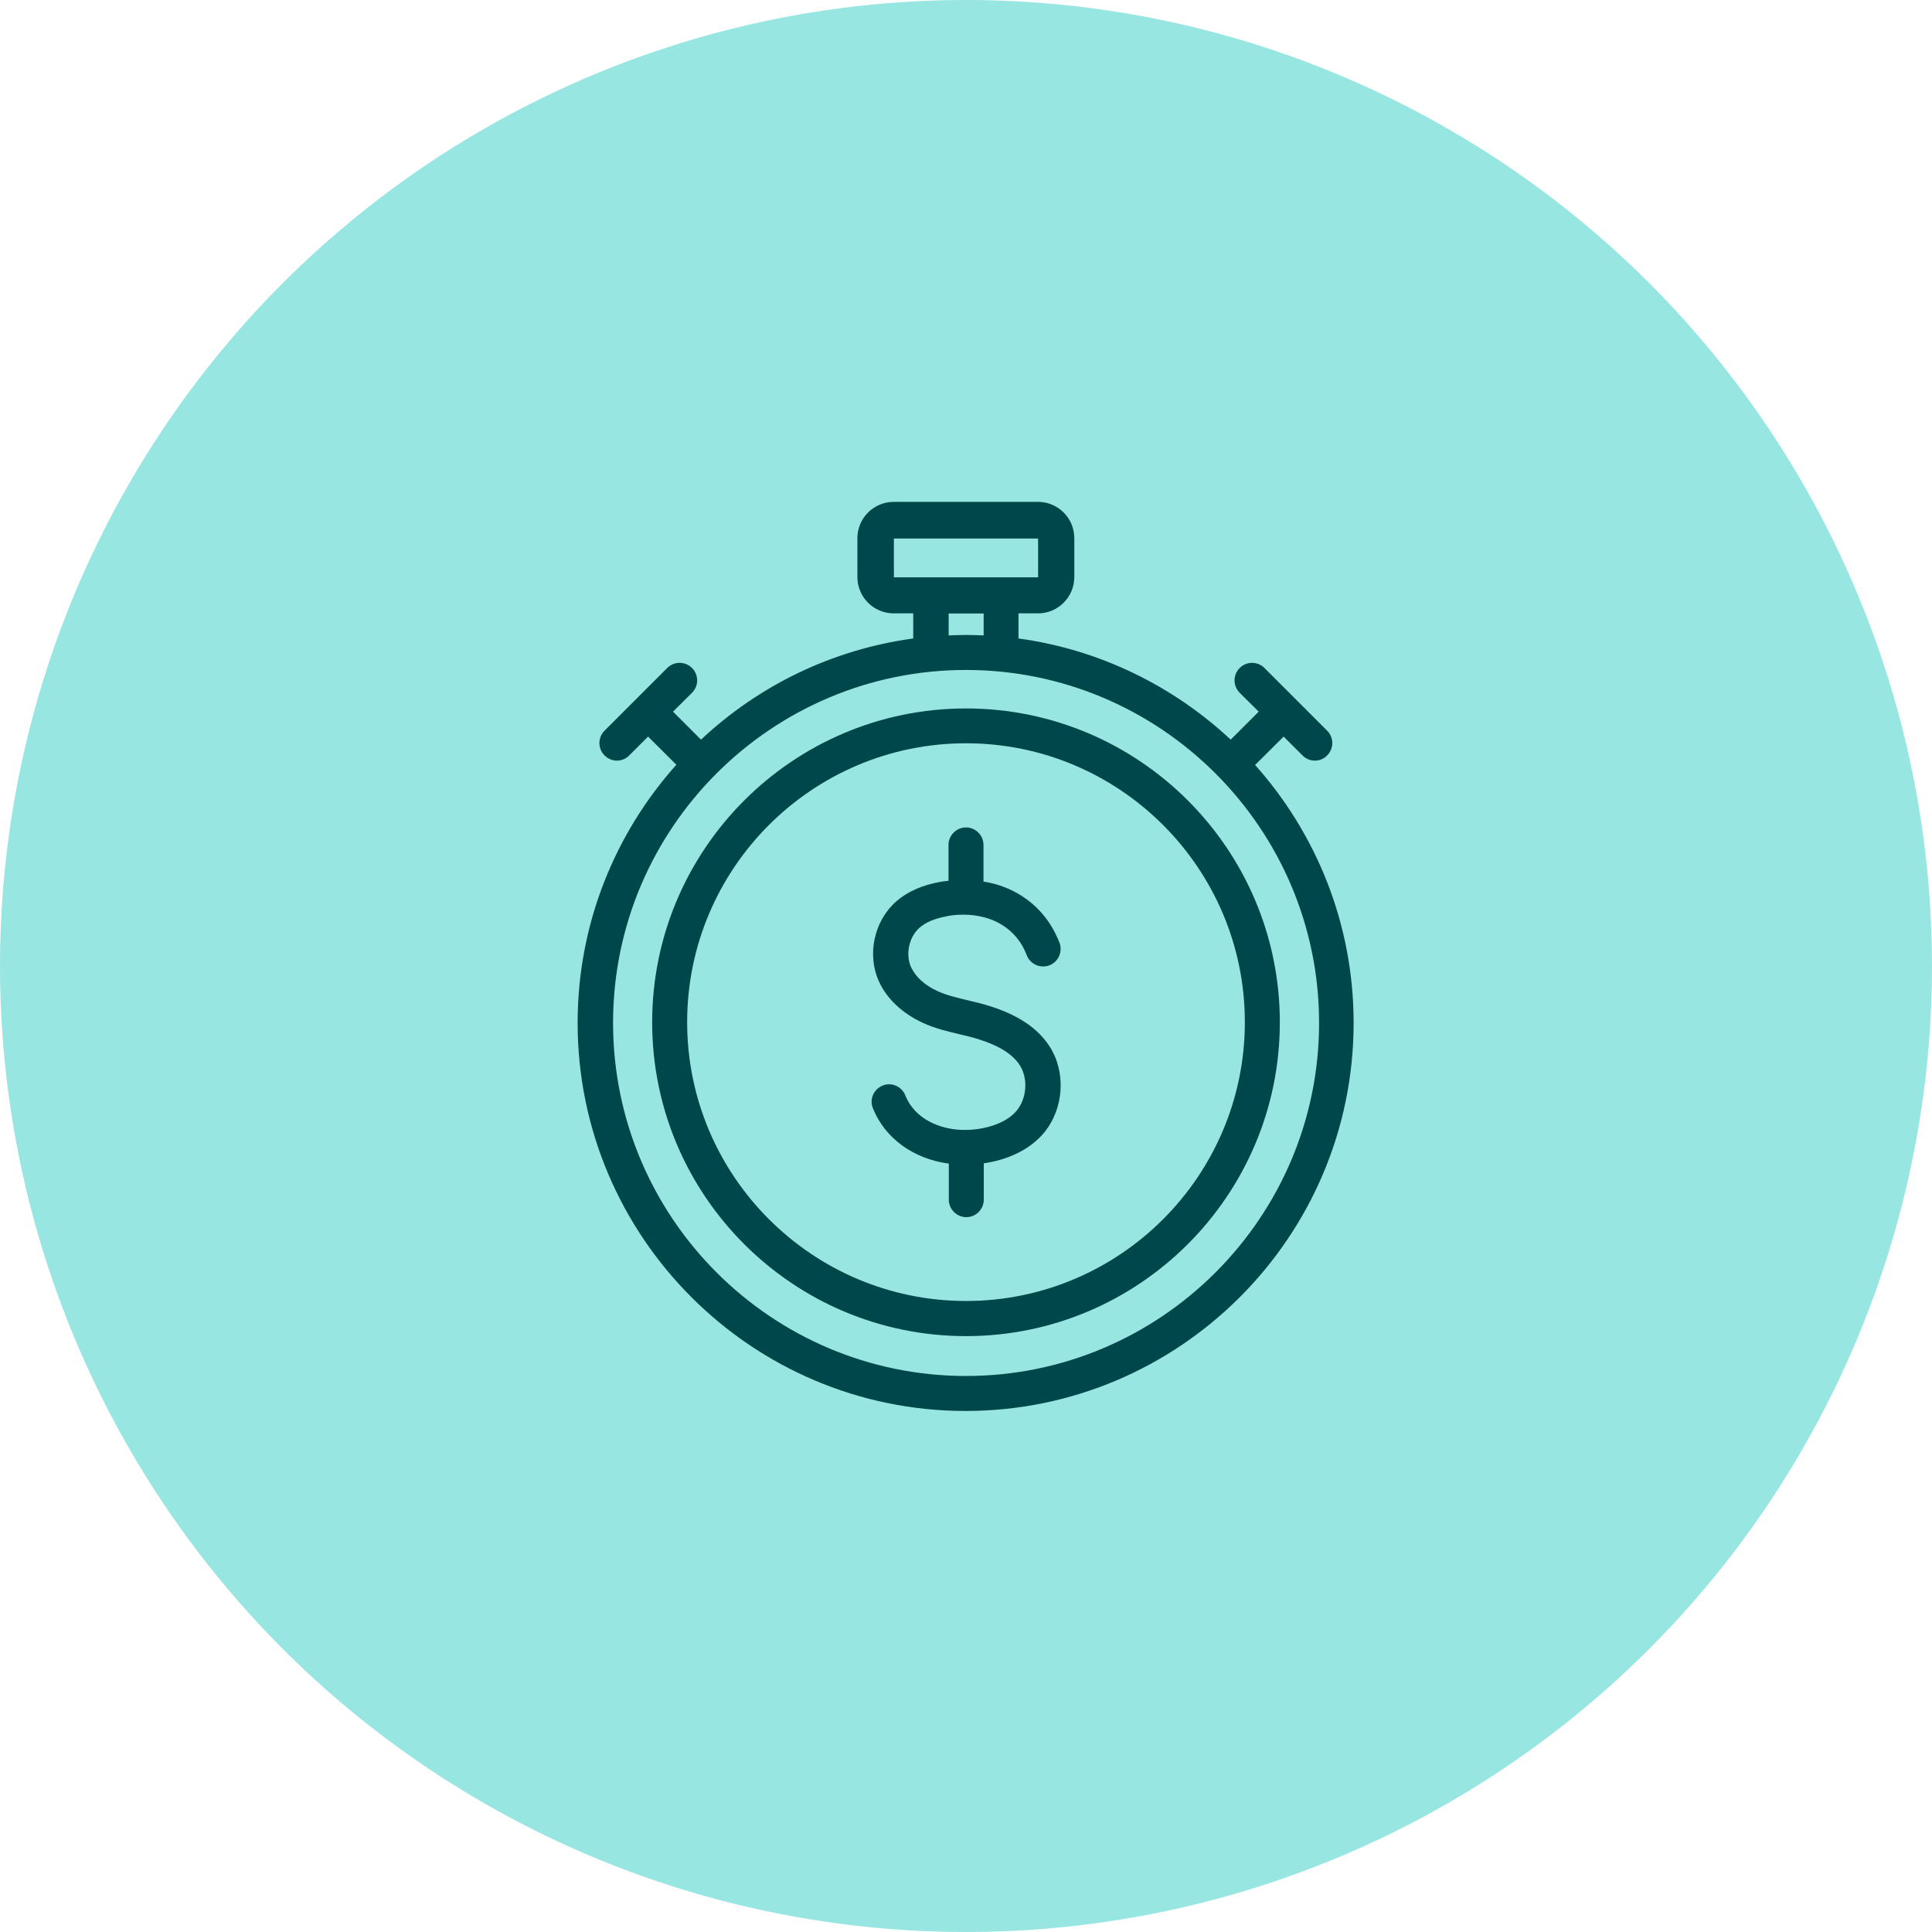
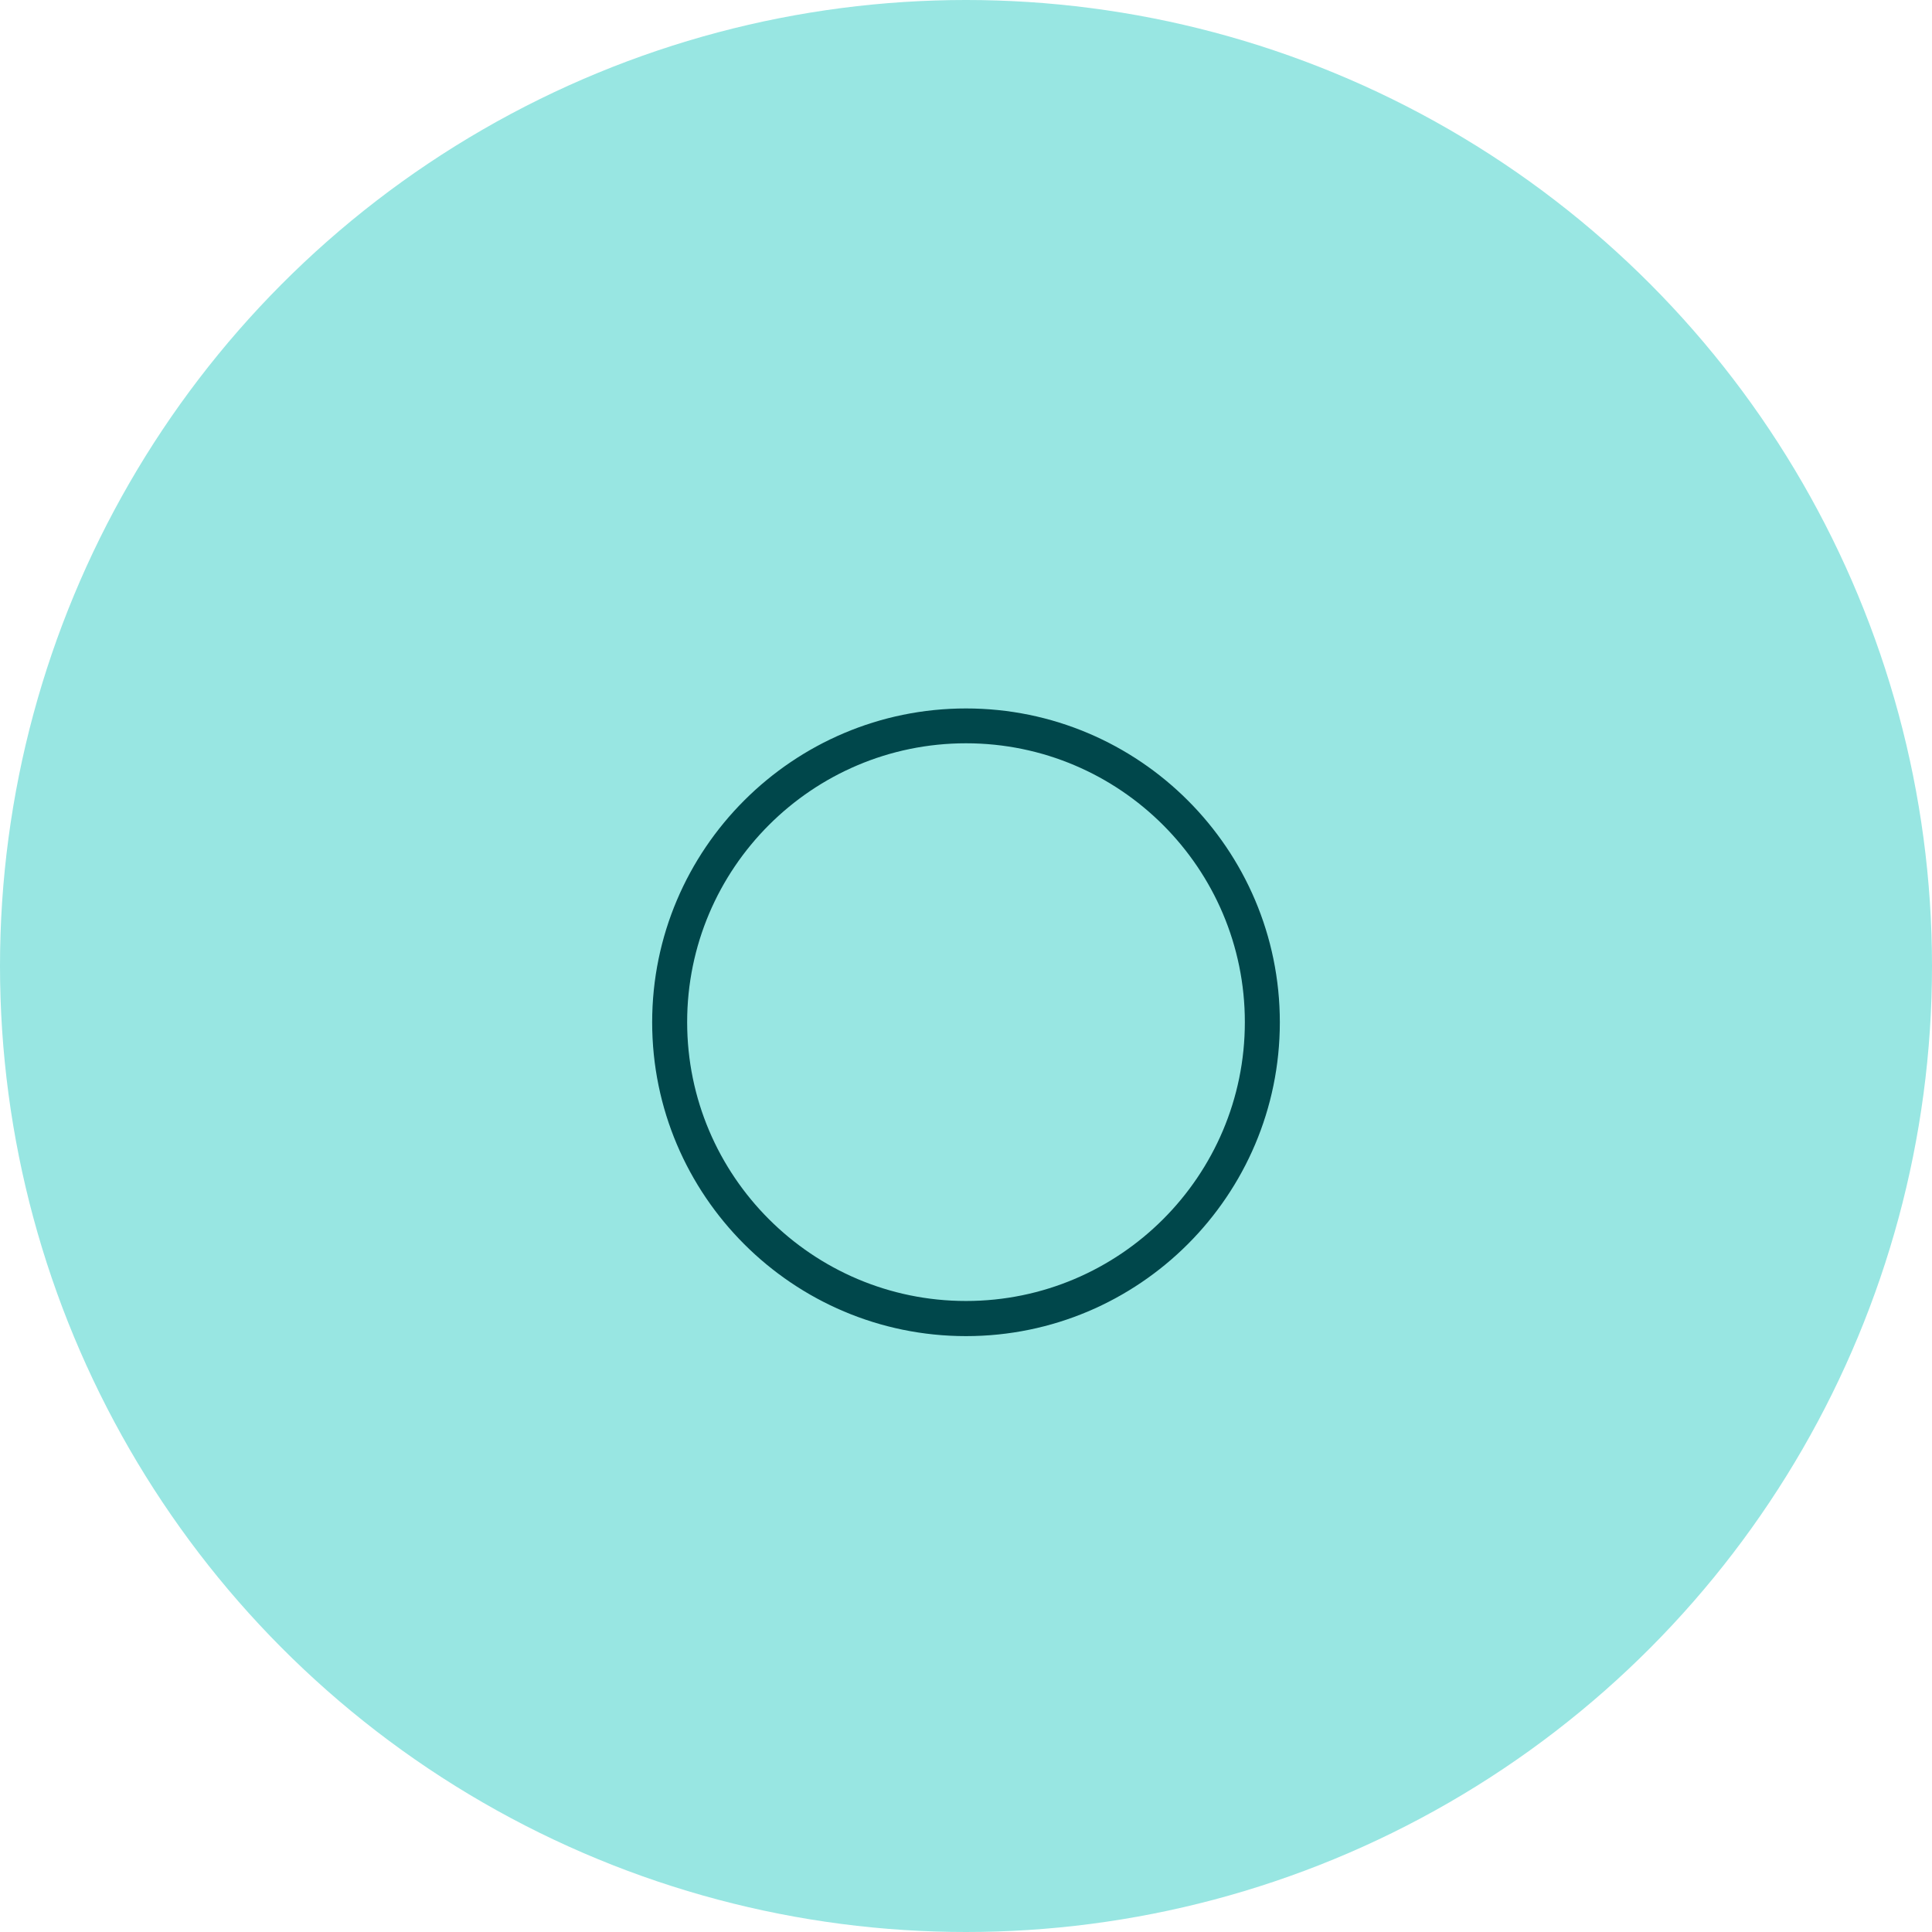
<svg xmlns="http://www.w3.org/2000/svg" id="Layer_2" viewBox="0 0 127 127">
  <defs>
    <style>.cls-1{fill:#98e6e2;}.cls-1,.cls-2{stroke-width:0px;}.cls-2{fill:#00474b;}</style>
  </defs>
  <g id="Layer_2-2">
    <circle class="cls-1" cx="63.5" cy="63.5" r="63.5" />
    <path class="cls-2" d="M63.5,46.57c-11.37,0-20.63,9.25-20.63,20.63s9.25,20.63,20.63,20.63,20.63-9.25,20.63-20.63-9.25-20.63-20.63-20.63ZM63.5,85.52c-10.1,0-18.33-8.22-18.33-18.33s8.22-18.33,18.33-18.33,18.33,8.22,18.33,18.33-8.22,18.33-18.33,18.33Z" />
-     <path class="cls-2" d="M82.52,50.27l1.86-1.85,1.24,1.24c.22.22.52.34.81.34s.59-.11.81-.34c.45-.45.45-1.18,0-1.63l-4.12-4.12c-.45-.45-1.18-.45-1.63,0s-.45,1.18,0,1.63l1.25,1.24-1.84,1.84c-3.77-3.52-8.6-5.92-13.95-6.65v-1.65h1.28c1.32,0,2.39-1.07,2.39-2.39v-2.55c0-1.32-1.07-2.39-2.39-2.39h-9.48c-1.32,0-2.39,1.07-2.39,2.39v2.55c0,1.32,1.07,2.39,2.39,2.39h1.28v1.65c-5.36.73-10.19,3.12-13.95,6.65l-1.84-1.84,1.25-1.24c.45-.45.45-1.18,0-1.63s-1.18-.45-1.63,0l-4.12,4.12c-.45.45-.45,1.18,0,1.63.22.22.52.34.81.34s.59-.11.81-.34l1.24-1.24,1.86,1.85c-4.03,4.51-6.49,10.46-6.49,16.97,0,14.06,11.44,25.51,25.5,25.51s25.51-11.44,25.51-25.51c0-6.51-2.46-12.46-6.49-16.97ZM58.76,35.4h9.48v2.55h-9.48v-2.55ZM62.35,40.33h2.31v1.44c-.38-.02-.77-.03-1.15-.03s-.77.01-1.15.03v-1.44ZM63.5,90.45c-12.79,0-23.2-10.41-23.2-23.21s10.41-23.2,23.2-23.2,23.21,10.41,23.21,23.2-10.41,23.21-23.21,23.21Z" />
-     <path class="cls-2" d="M62.24,60.22c.98-.17,1.93-.11,2.76.17,1.07.36,1.91,1.11,2.37,2.11.05.1.09.21.13.31.24.59.91.87,1.5.64.59-.24.87-.91.64-1.5-.06-.14-.11-.27-.18-.41-.73-1.59-2.05-2.77-3.73-3.33-.35-.12-.71-.2-1.08-.26v-2.41c0-.63-.52-1.15-1.15-1.15s-1.15.52-1.15,1.15v2.36c-.17.02-.33.03-.49.06-1.21.21-2.19.64-2.93,1.28-1.47,1.28-1.96,3.5-1.15,5.28.51,1.13,1.53,2.09,2.87,2.71.82.38,1.64.57,2.44.76.43.1.86.2,1.28.34,1.33.42,2.21.98,2.67,1.7.55.86.46,2.16-.2,2.97-.78.95-2.41,1.33-3.67,1.27-1.35-.05-3.03-.68-3.66-2.27-.24-.59-.91-.88-1.49-.64-.59.24-.88.9-.64,1.49.79,1.98,2.67,3.33,4.99,3.64v2.37c0,.63.52,1.15,1.15,1.15s1.15-.52,1.15-1.15v-2.39c1.44-.21,2.96-.81,3.96-2.01,1.31-1.59,1.46-3.98.36-5.68-.77-1.19-2.05-2.05-3.91-2.64-.47-.15-.96-.27-1.44-.38-.72-.17-1.4-.33-2.01-.61-.84-.38-1.45-.94-1.74-1.57-.38-.85-.14-1.99.56-2.6.42-.36,1.03-.62,1.81-.75Z" />
  </g>
</svg>